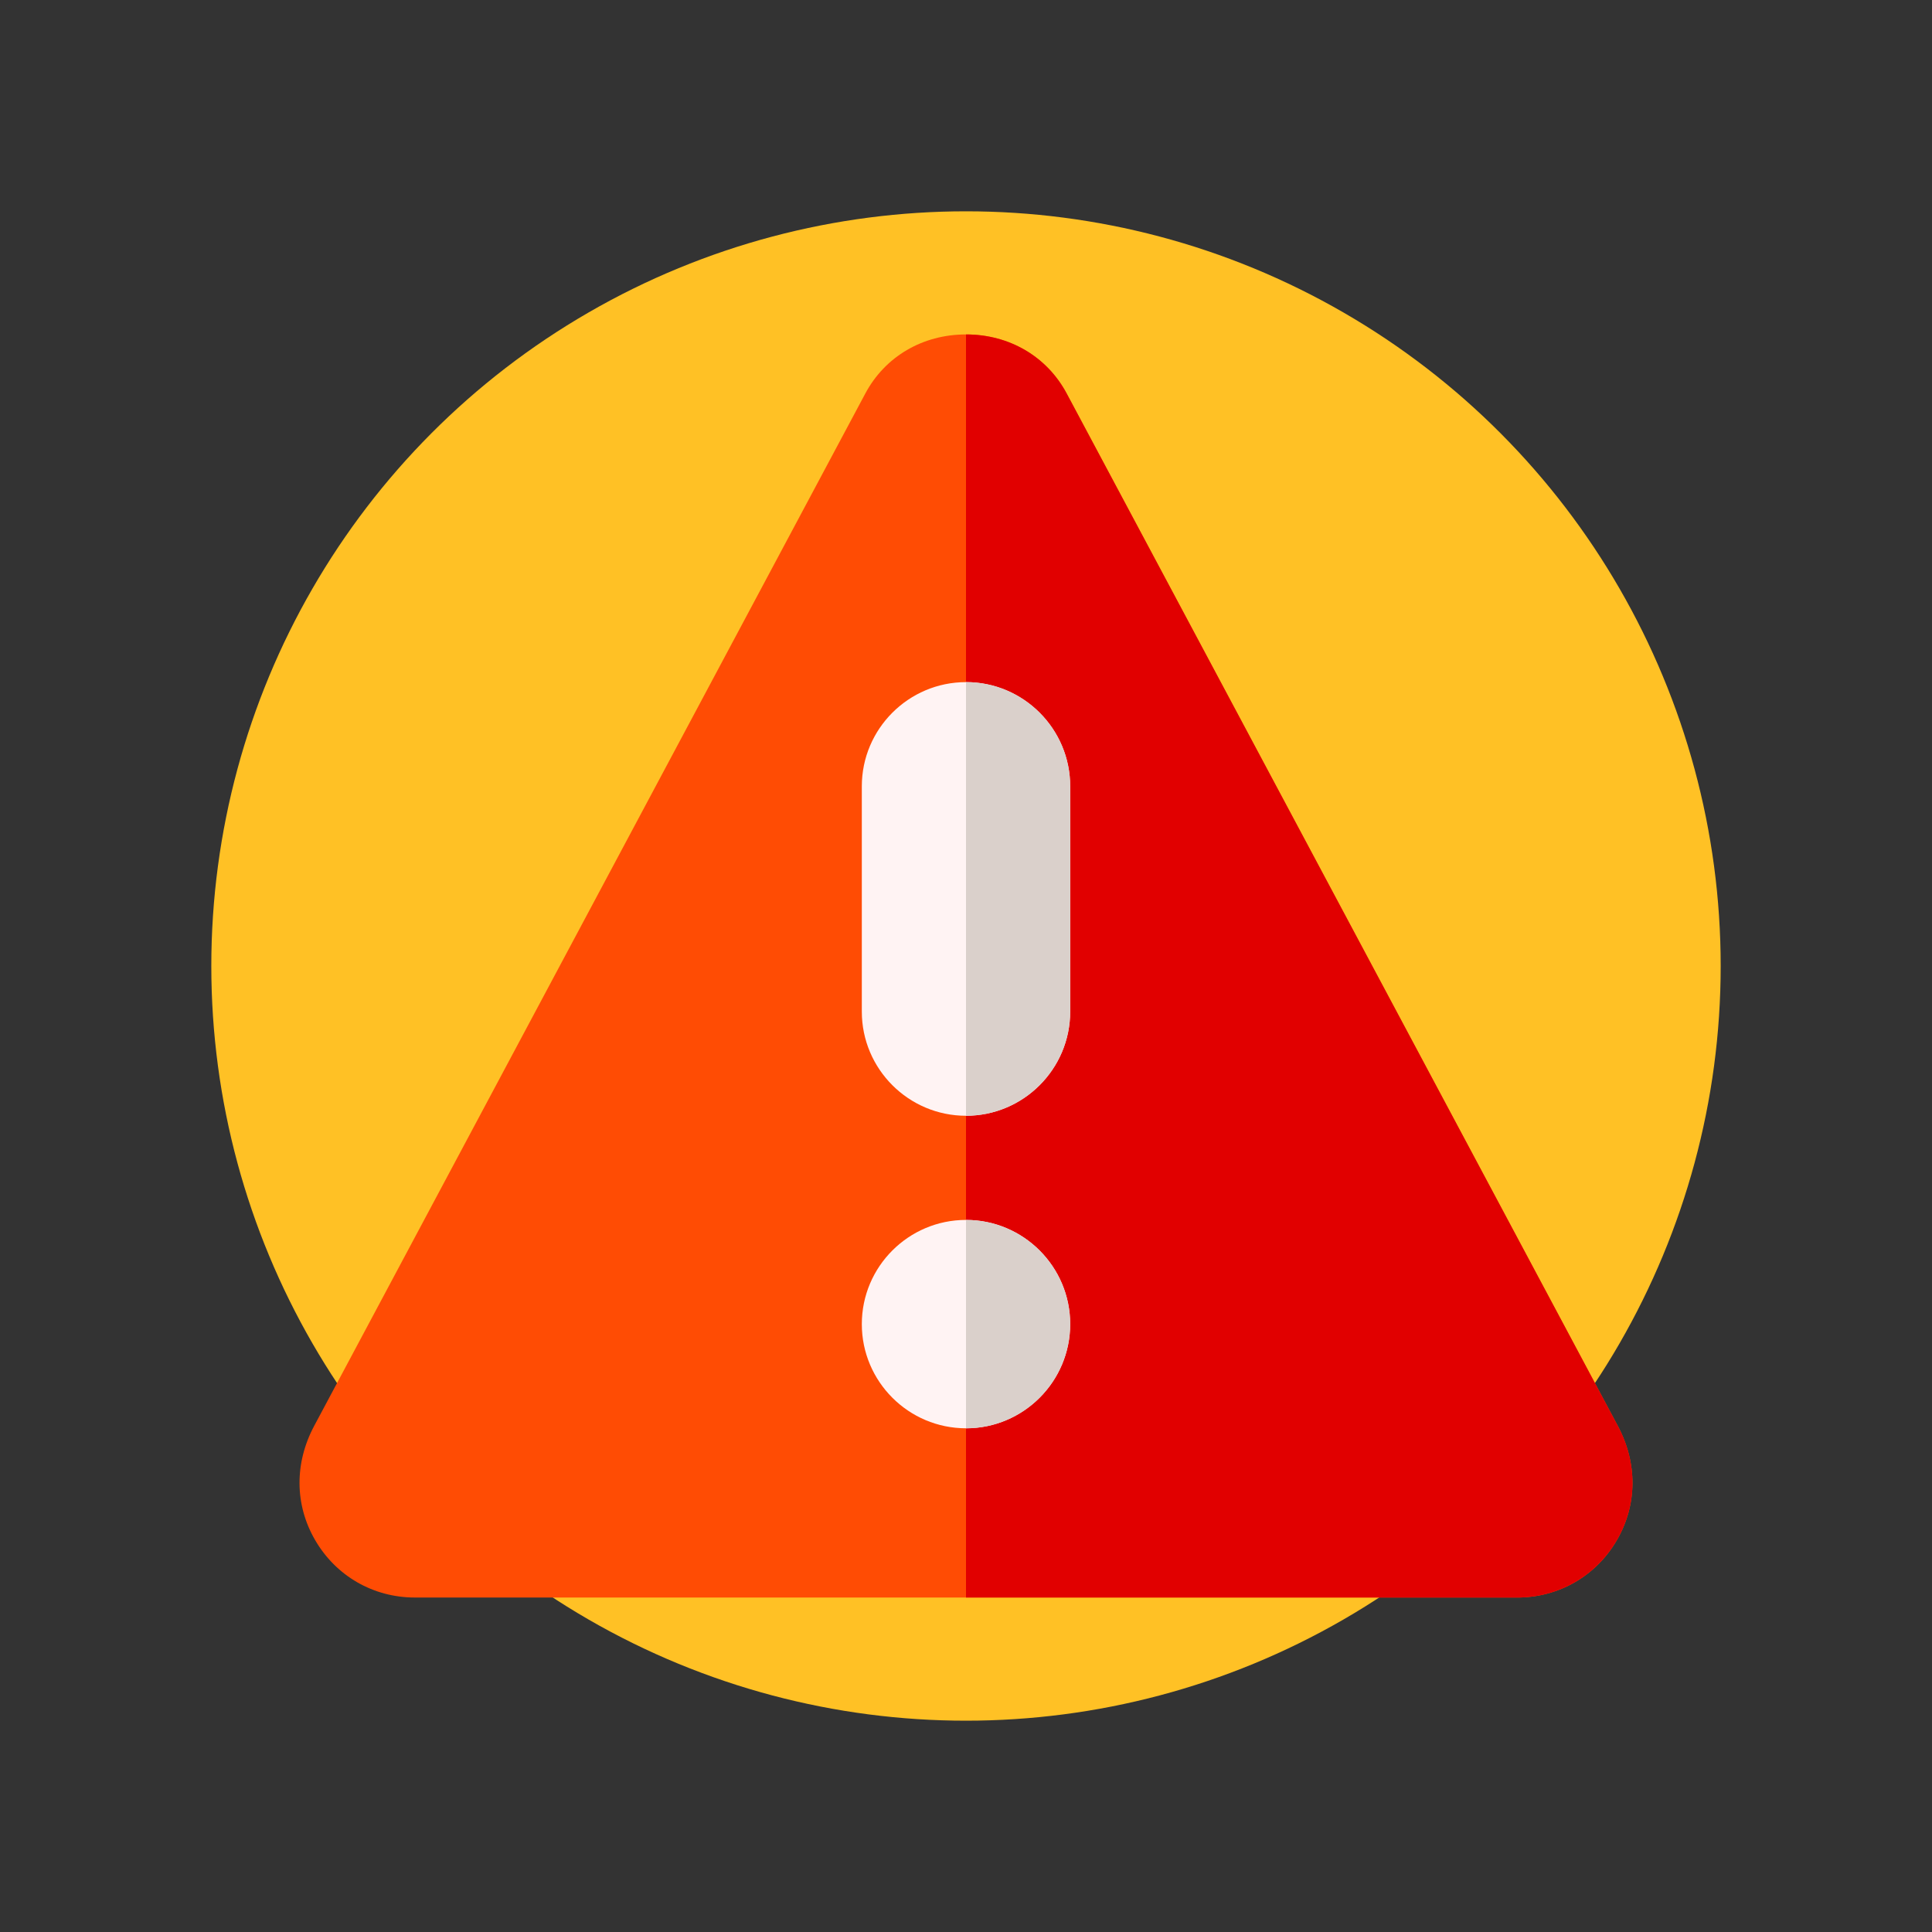
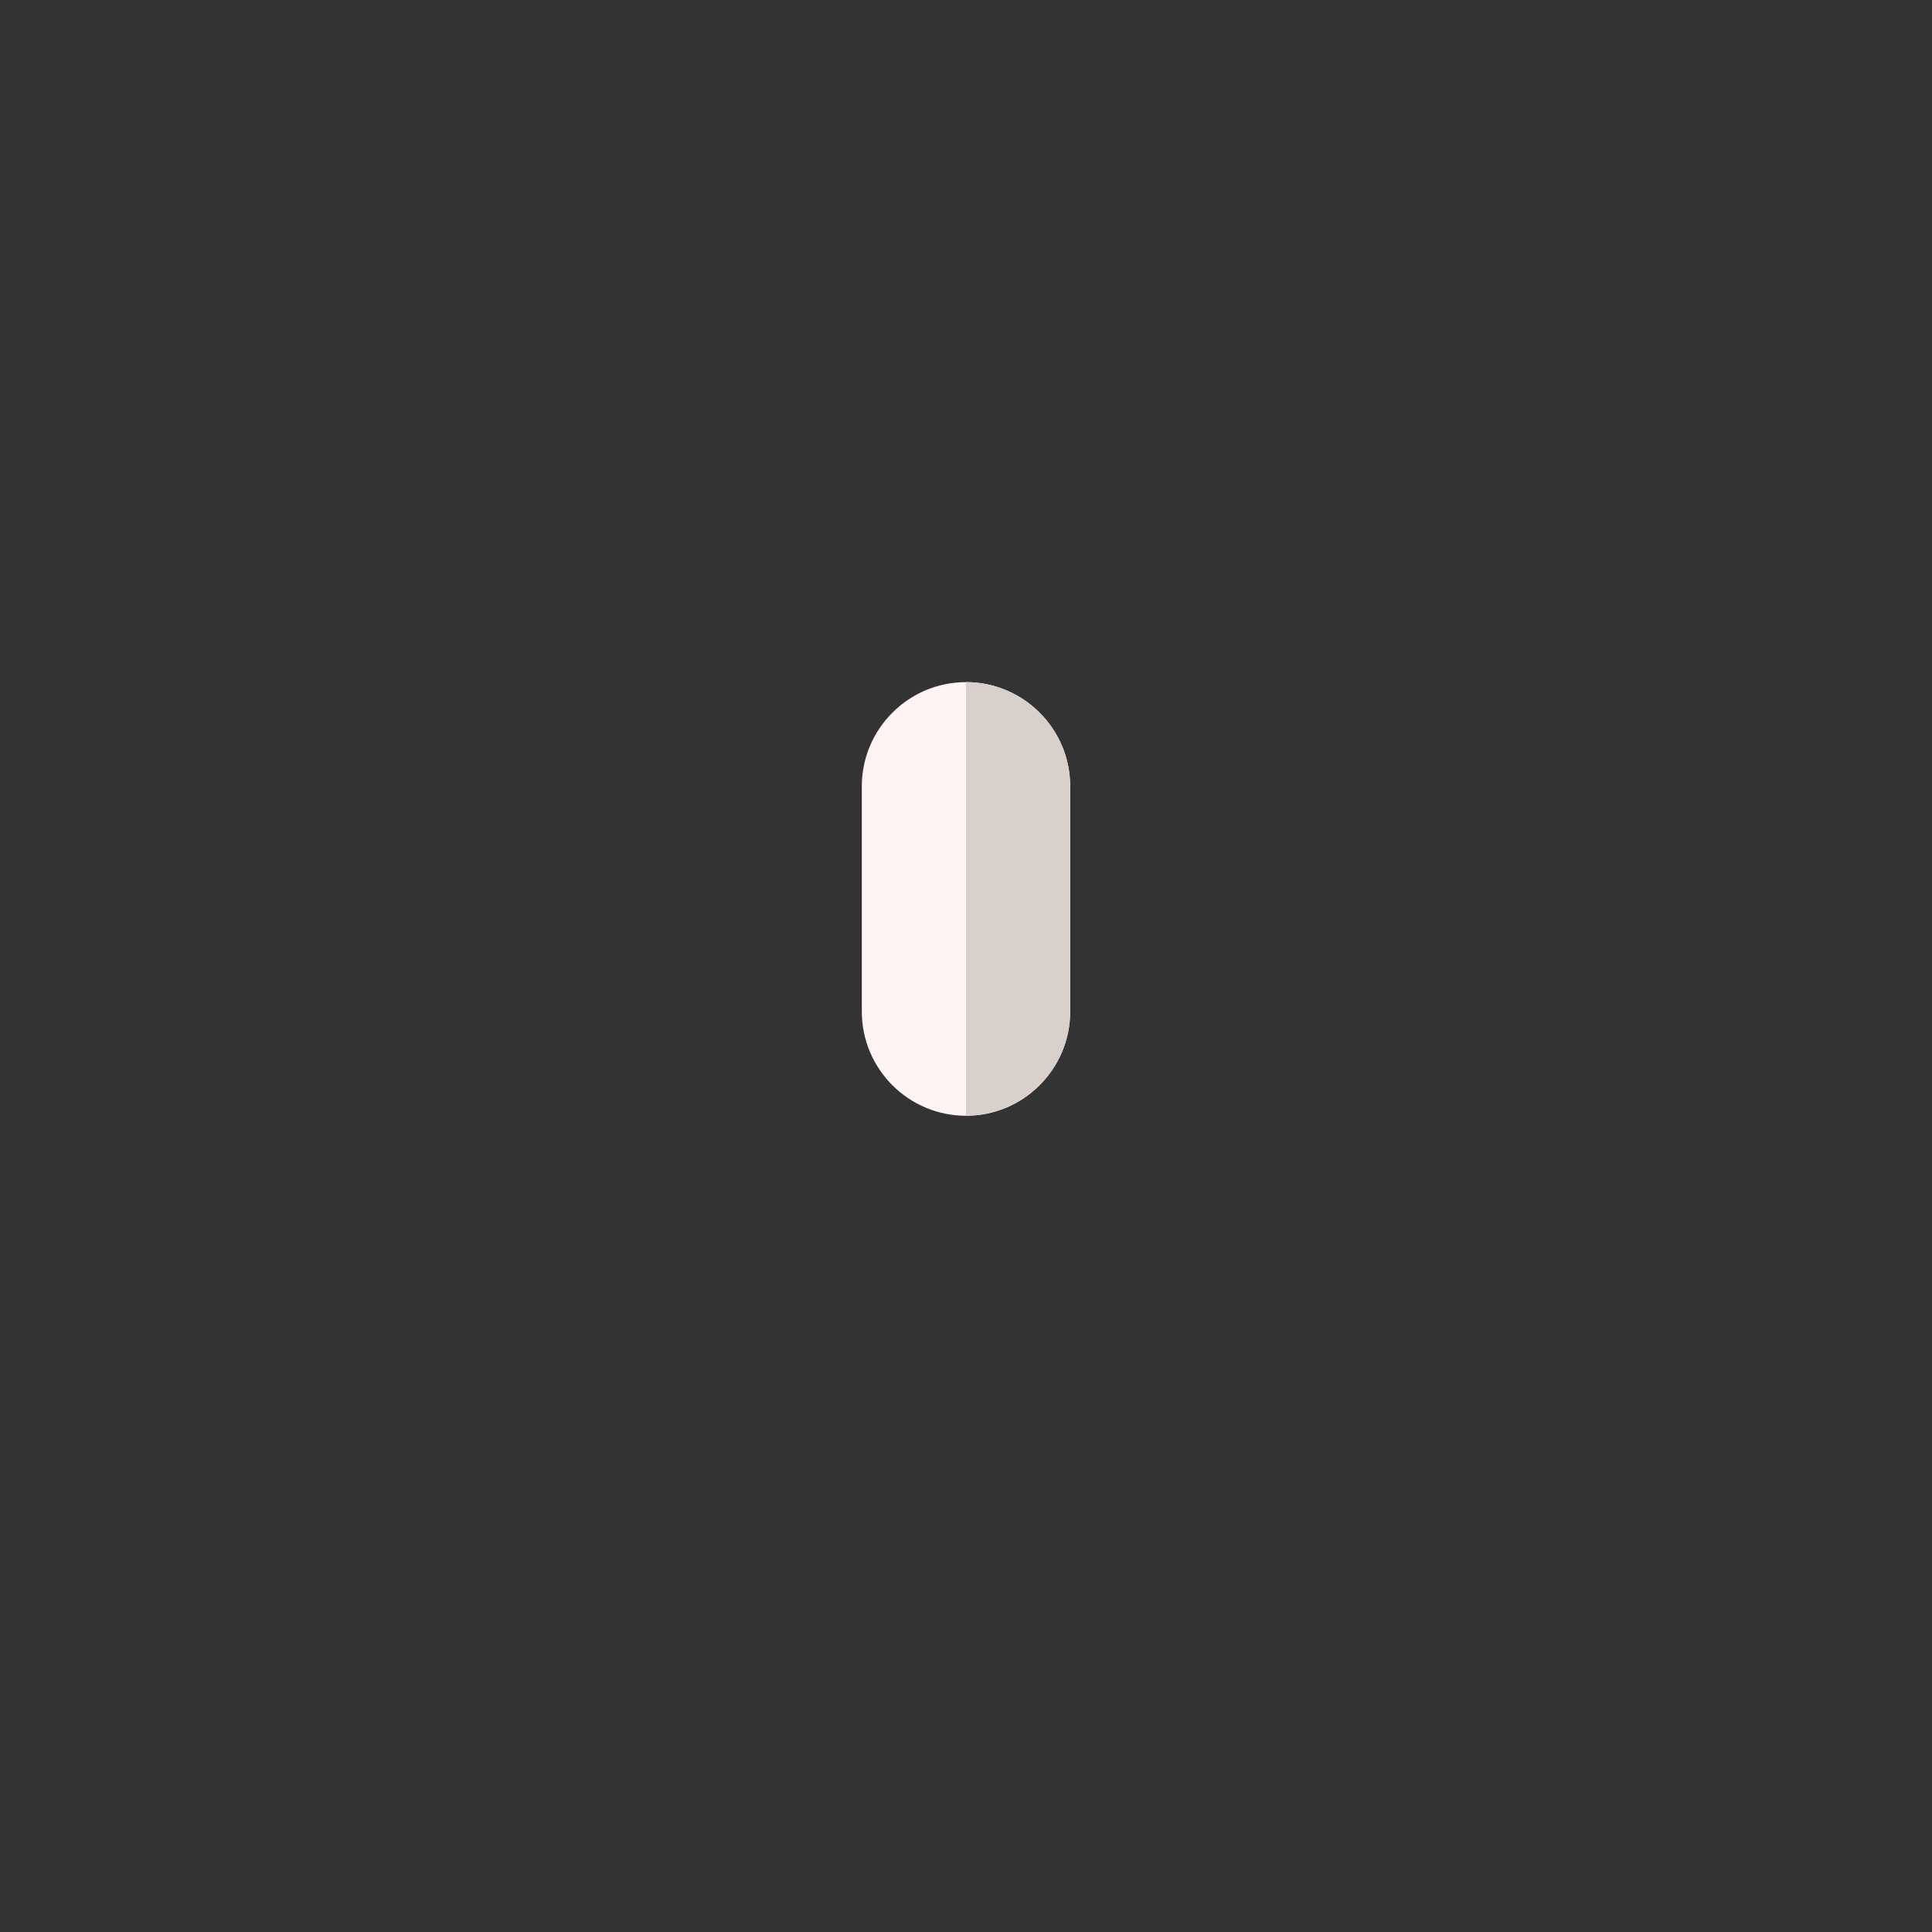
<svg xmlns="http://www.w3.org/2000/svg" id="Layer_1" viewBox="0 0 512 512">
  <rect x="0" y="0" width="512" height="512" fill="#333333" stroke="none" />
  <defs>
    <style>.cls-1{fill:#ffc125;}.cls-1,.cls-2,.cls-3,.cls-4,.cls-5{stroke-width:0px;}.cls-2{fill:#fff3f3;}.cls-3{fill:#ff4c04;}.cls-4{fill:#e10000;}.cls-5{fill:#dad0cb;}</style>
  </defs>
-   <circle class="cls-1" cx="256" cy="256" r="200" />
-   <path class="cls-3" d="m402.05,423.36H109.95c-11.03,0-20.92-5.7-26.45-15.24-5.42-9.35-5.5-20.38-.23-30.26L229.32,104.28c5.23-9.8,15.2-15.65,26.68-15.65s21.45,5.85,26.68,15.65h0l146.05,273.59c5.27,9.88,5.19,20.91-.23,30.26-5.53,9.54-15.42,15.24-26.45,15.24Z" />
-   <path class="cls-4" d="m428.73,377.87L282.68,104.28c-5.23-9.8-15.2-15.65-26.68-15.65v334.73h146.05c11.03,0,20.92-5.7,26.45-15.24,5.42-9.35,5.5-20.38.23-30.26Z" />
-   <path class="cls-2" d="m256,378.51c-15.22,0-27.61-12.38-27.61-27.61s12.39-27.61,27.61-27.61,27.61,12.39,27.61,27.61-12.39,27.61-27.61,27.61Z" />
  <path class="cls-2" d="m256,295.69c-15.22,0-27.61-12.39-27.61-27.61v-59.7c0-15.22,12.39-27.61,27.61-27.61s27.61,12.39,27.61,27.61v59.7c0,15.22-12.38,27.61-27.61,27.61Z" />
  <path class="cls-5" d="m256,180.76h0v114.92h0c15.22,0,27.61-12.39,27.61-27.61v-59.7c0-15.22-12.39-27.61-27.61-27.61Z" />
-   <path class="cls-5" d="m256,323.3h0v55.22h0c15.22,0,27.61-12.38,27.61-27.61s-12.39-27.61-27.61-27.61Z" />
</svg>